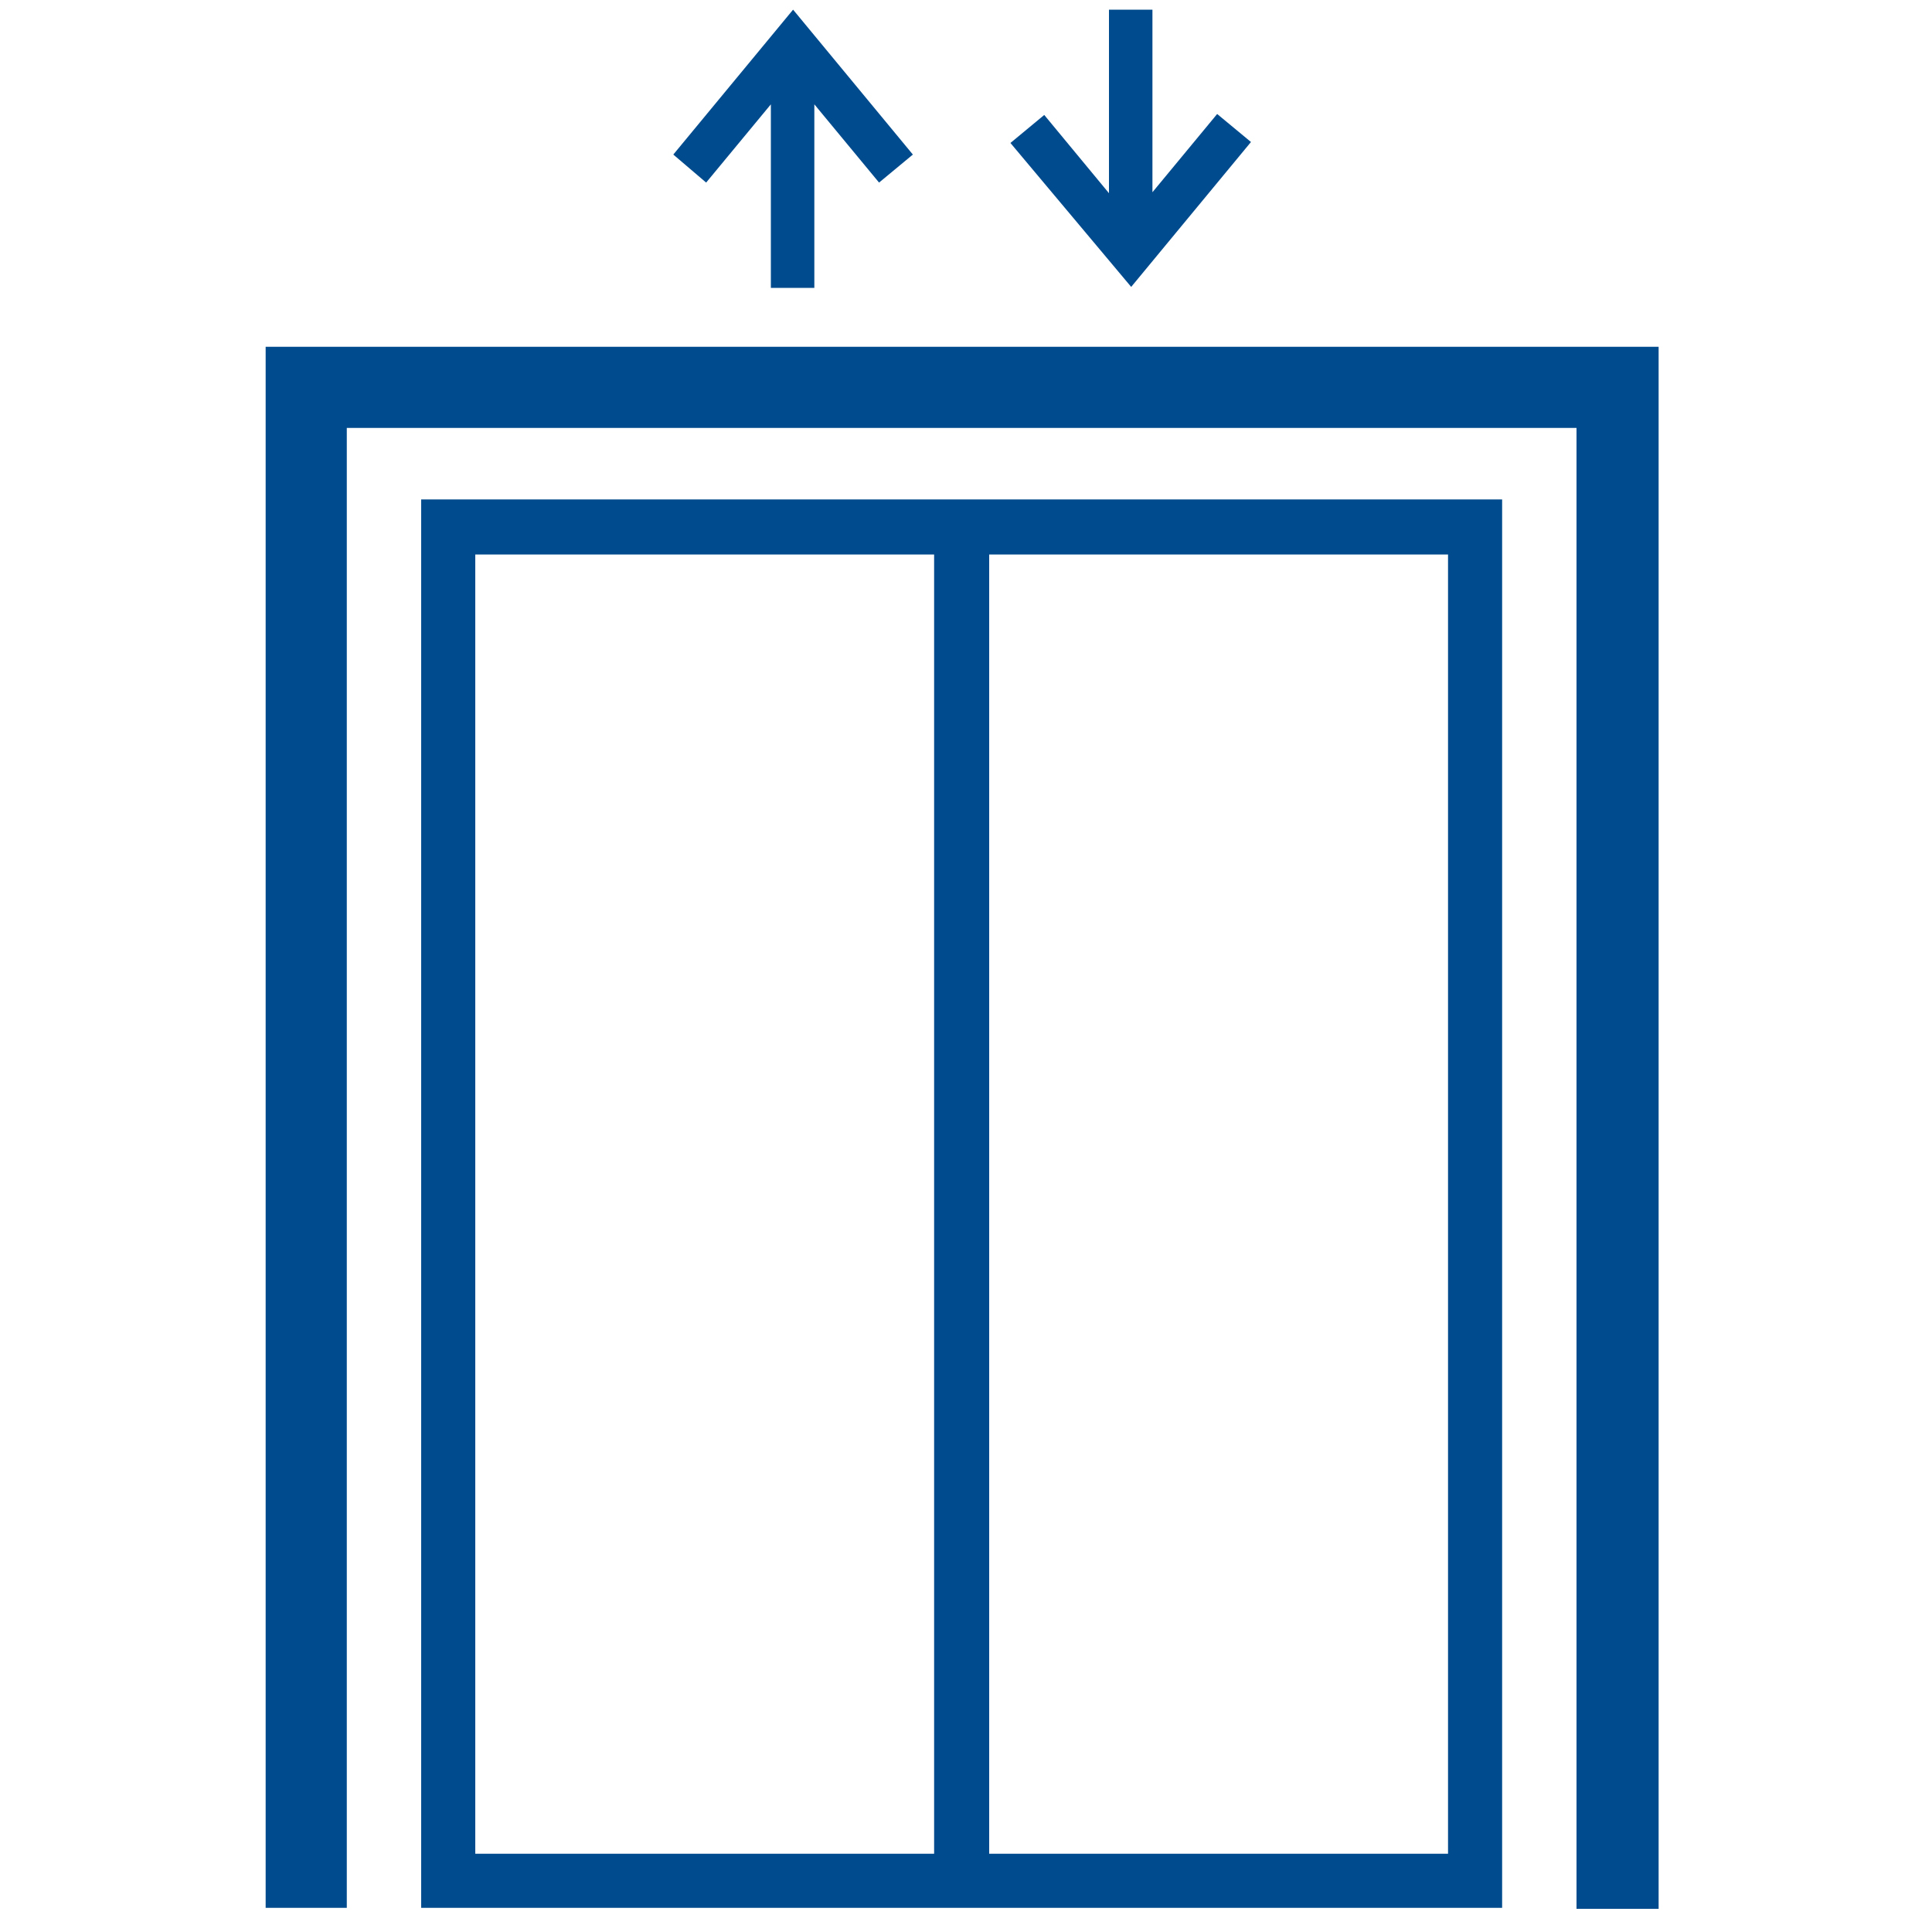
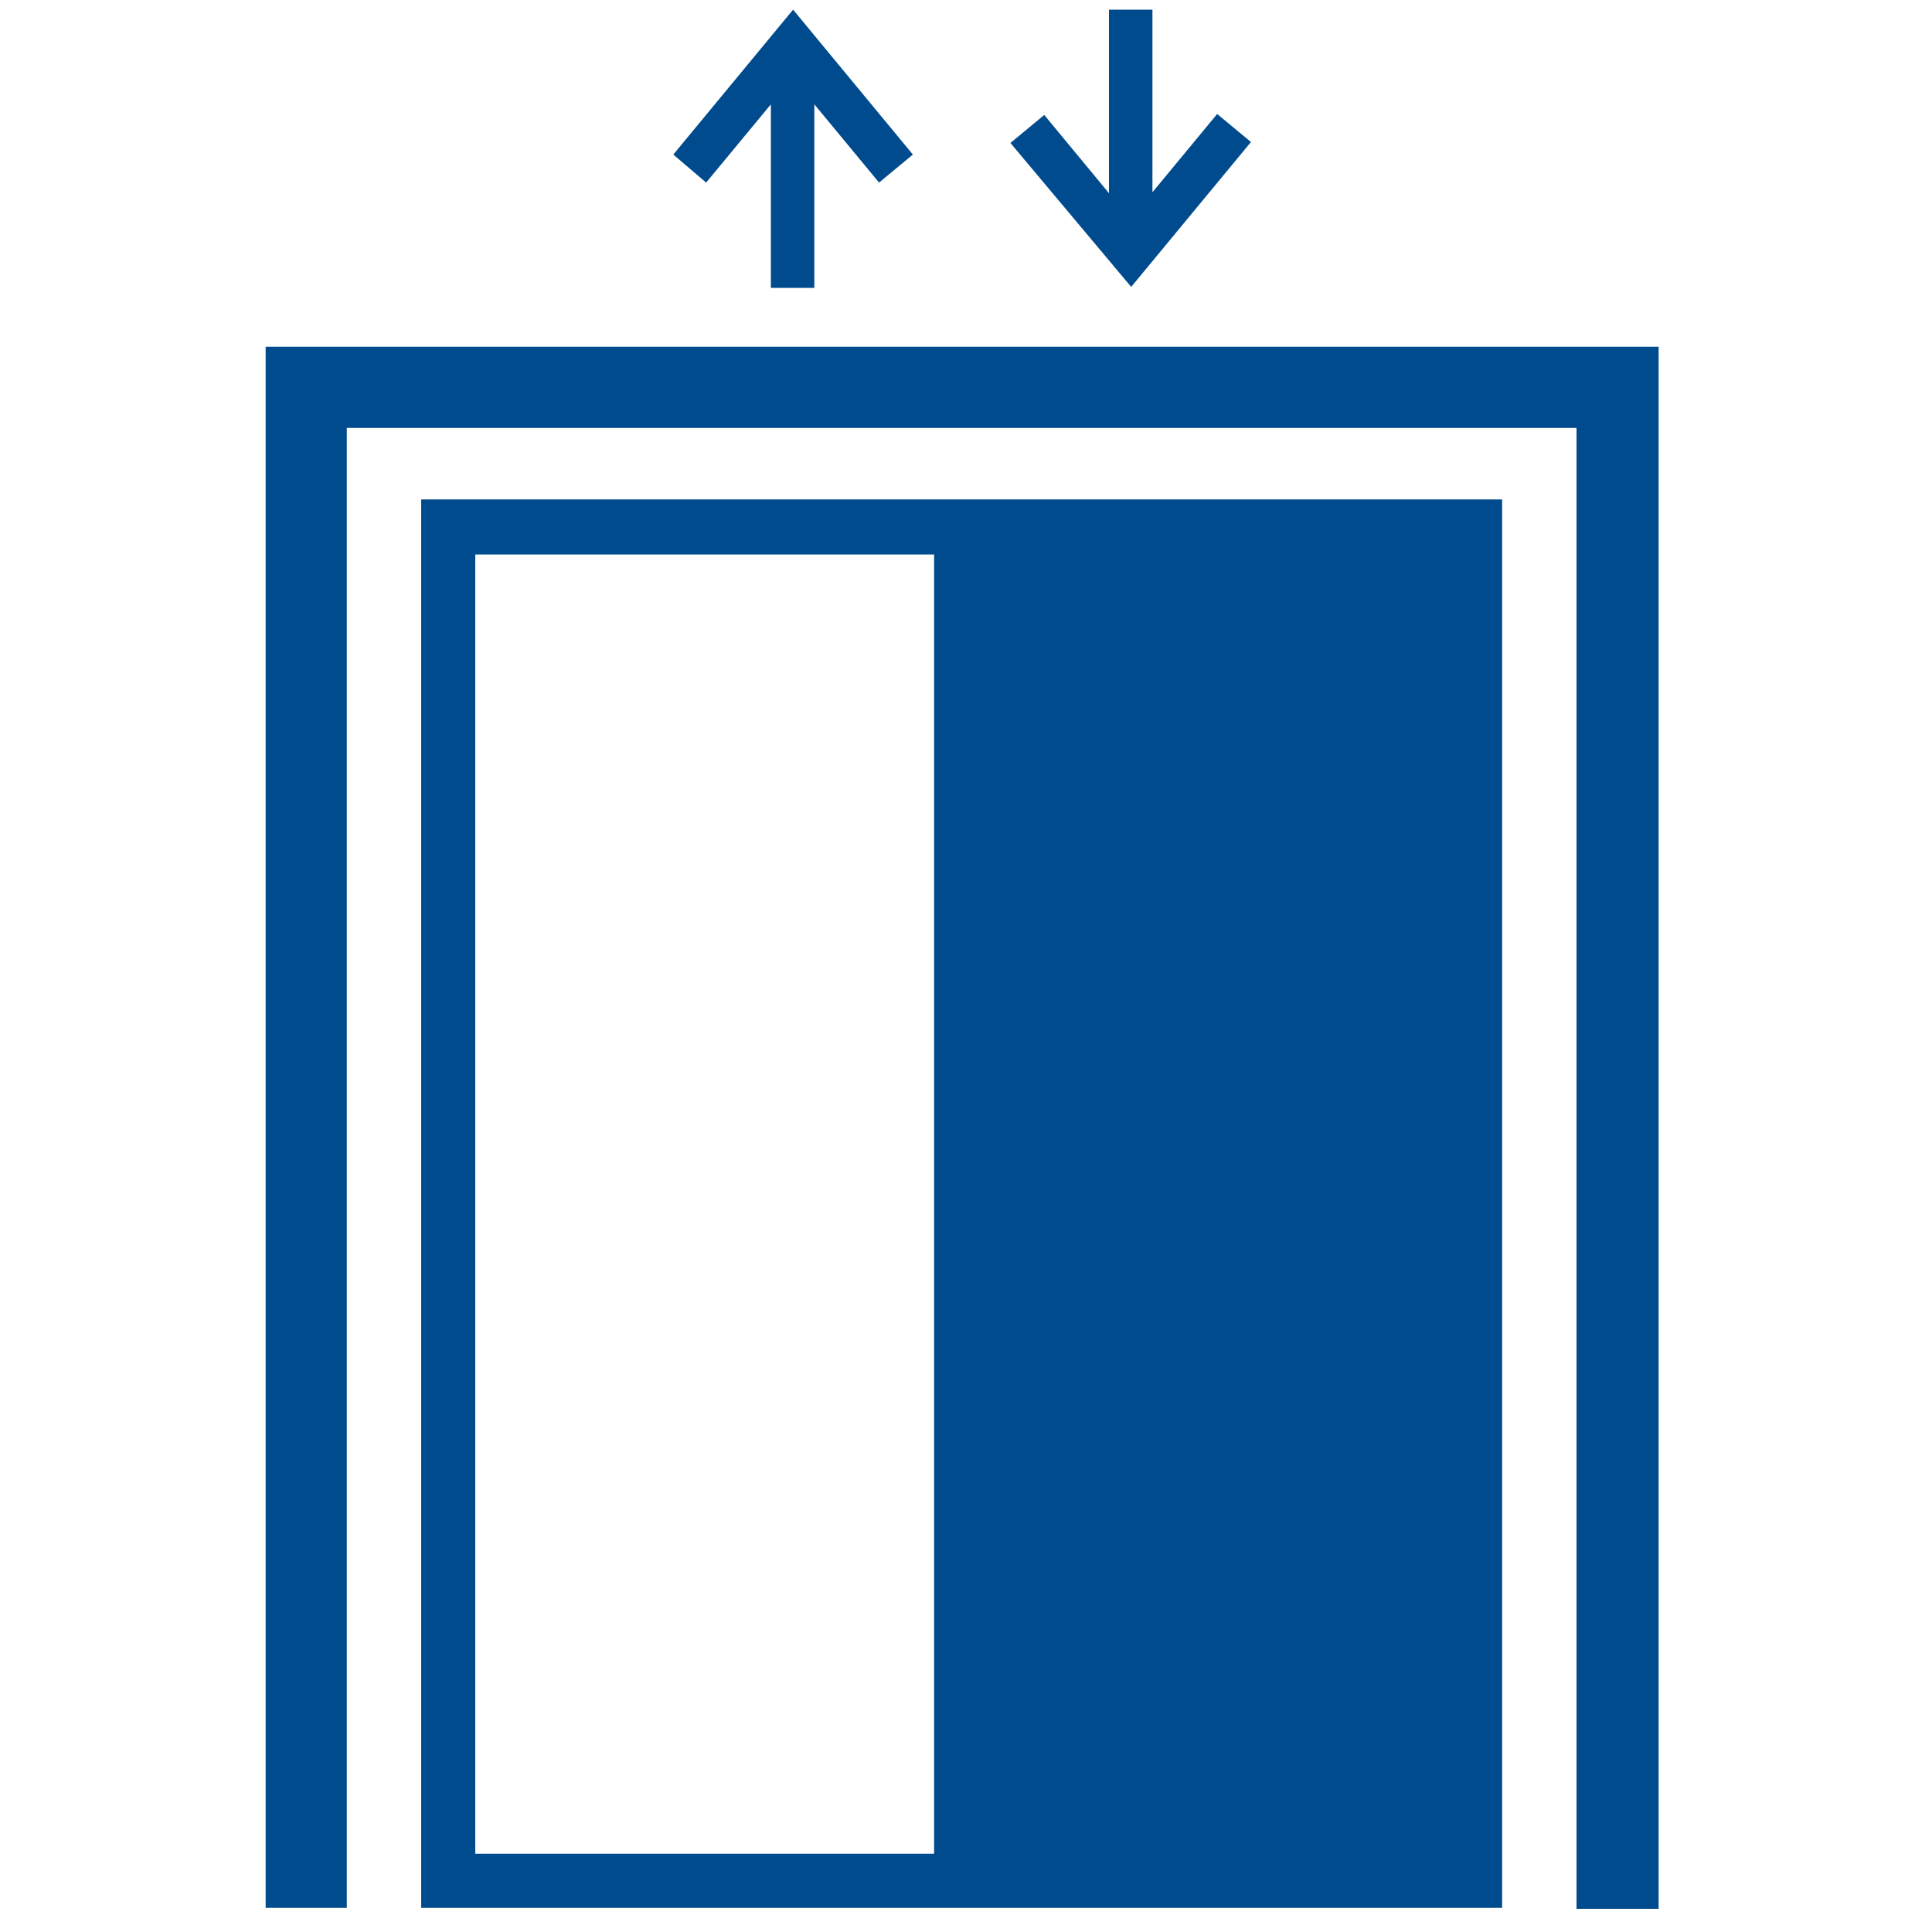
<svg xmlns="http://www.w3.org/2000/svg" version="1.1" id="Layer_1" x="0px" y="0px" viewBox="0 0 200 200" style="enable-background:new 0 0 200 200;" xml:space="preserve">
  <style type="text/css">
	.st0{fill:#004B8D;}
</style>
-   <path class="st0" d="M27.5,197.6V35.9h144.2v161.7h-8.5V44.3H35.9v153.2H27.5L27.5,197.6z M82.1,1l12.4,15L91,18.9l-6.7-8.1v19h-4.5  v-19l-6.7,8.1L69.7,16L82.1,1L82.1,1z M117.1,29.7l12.4-15l-3.5-2.9l-6.7,8.1V1h-4.5v19l-6.7-8.1l-3.5,2.9L117.1,29.7L117.1,29.7z   M96.7,191.9V57.4H49.2v134.5H96.7L96.7,191.9z M102.4,57.4v134.5h47.5V57.4H102.4L102.4,57.4z M46.4,51.7h109.1v145.8H43.6V51.7  H46.4L46.4,51.7z" />
+   <path class="st0" d="M27.5,197.6V35.9h144.2v161.7h-8.5V44.3H35.9v153.2H27.5L27.5,197.6z M82.1,1l12.4,15L91,18.9l-6.7-8.1v19h-4.5  v-19l-6.7,8.1L69.7,16L82.1,1L82.1,1z M117.1,29.7l12.4-15l-3.5-2.9l-6.7,8.1V1h-4.5v19l-6.7-8.1l-3.5,2.9L117.1,29.7L117.1,29.7z   M96.7,191.9V57.4H49.2v134.5H96.7L96.7,191.9z M102.4,57.4v134.5h47.5H102.4L102.4,57.4z M46.4,51.7h109.1v145.8H43.6V51.7  H46.4L46.4,51.7z" />
</svg>